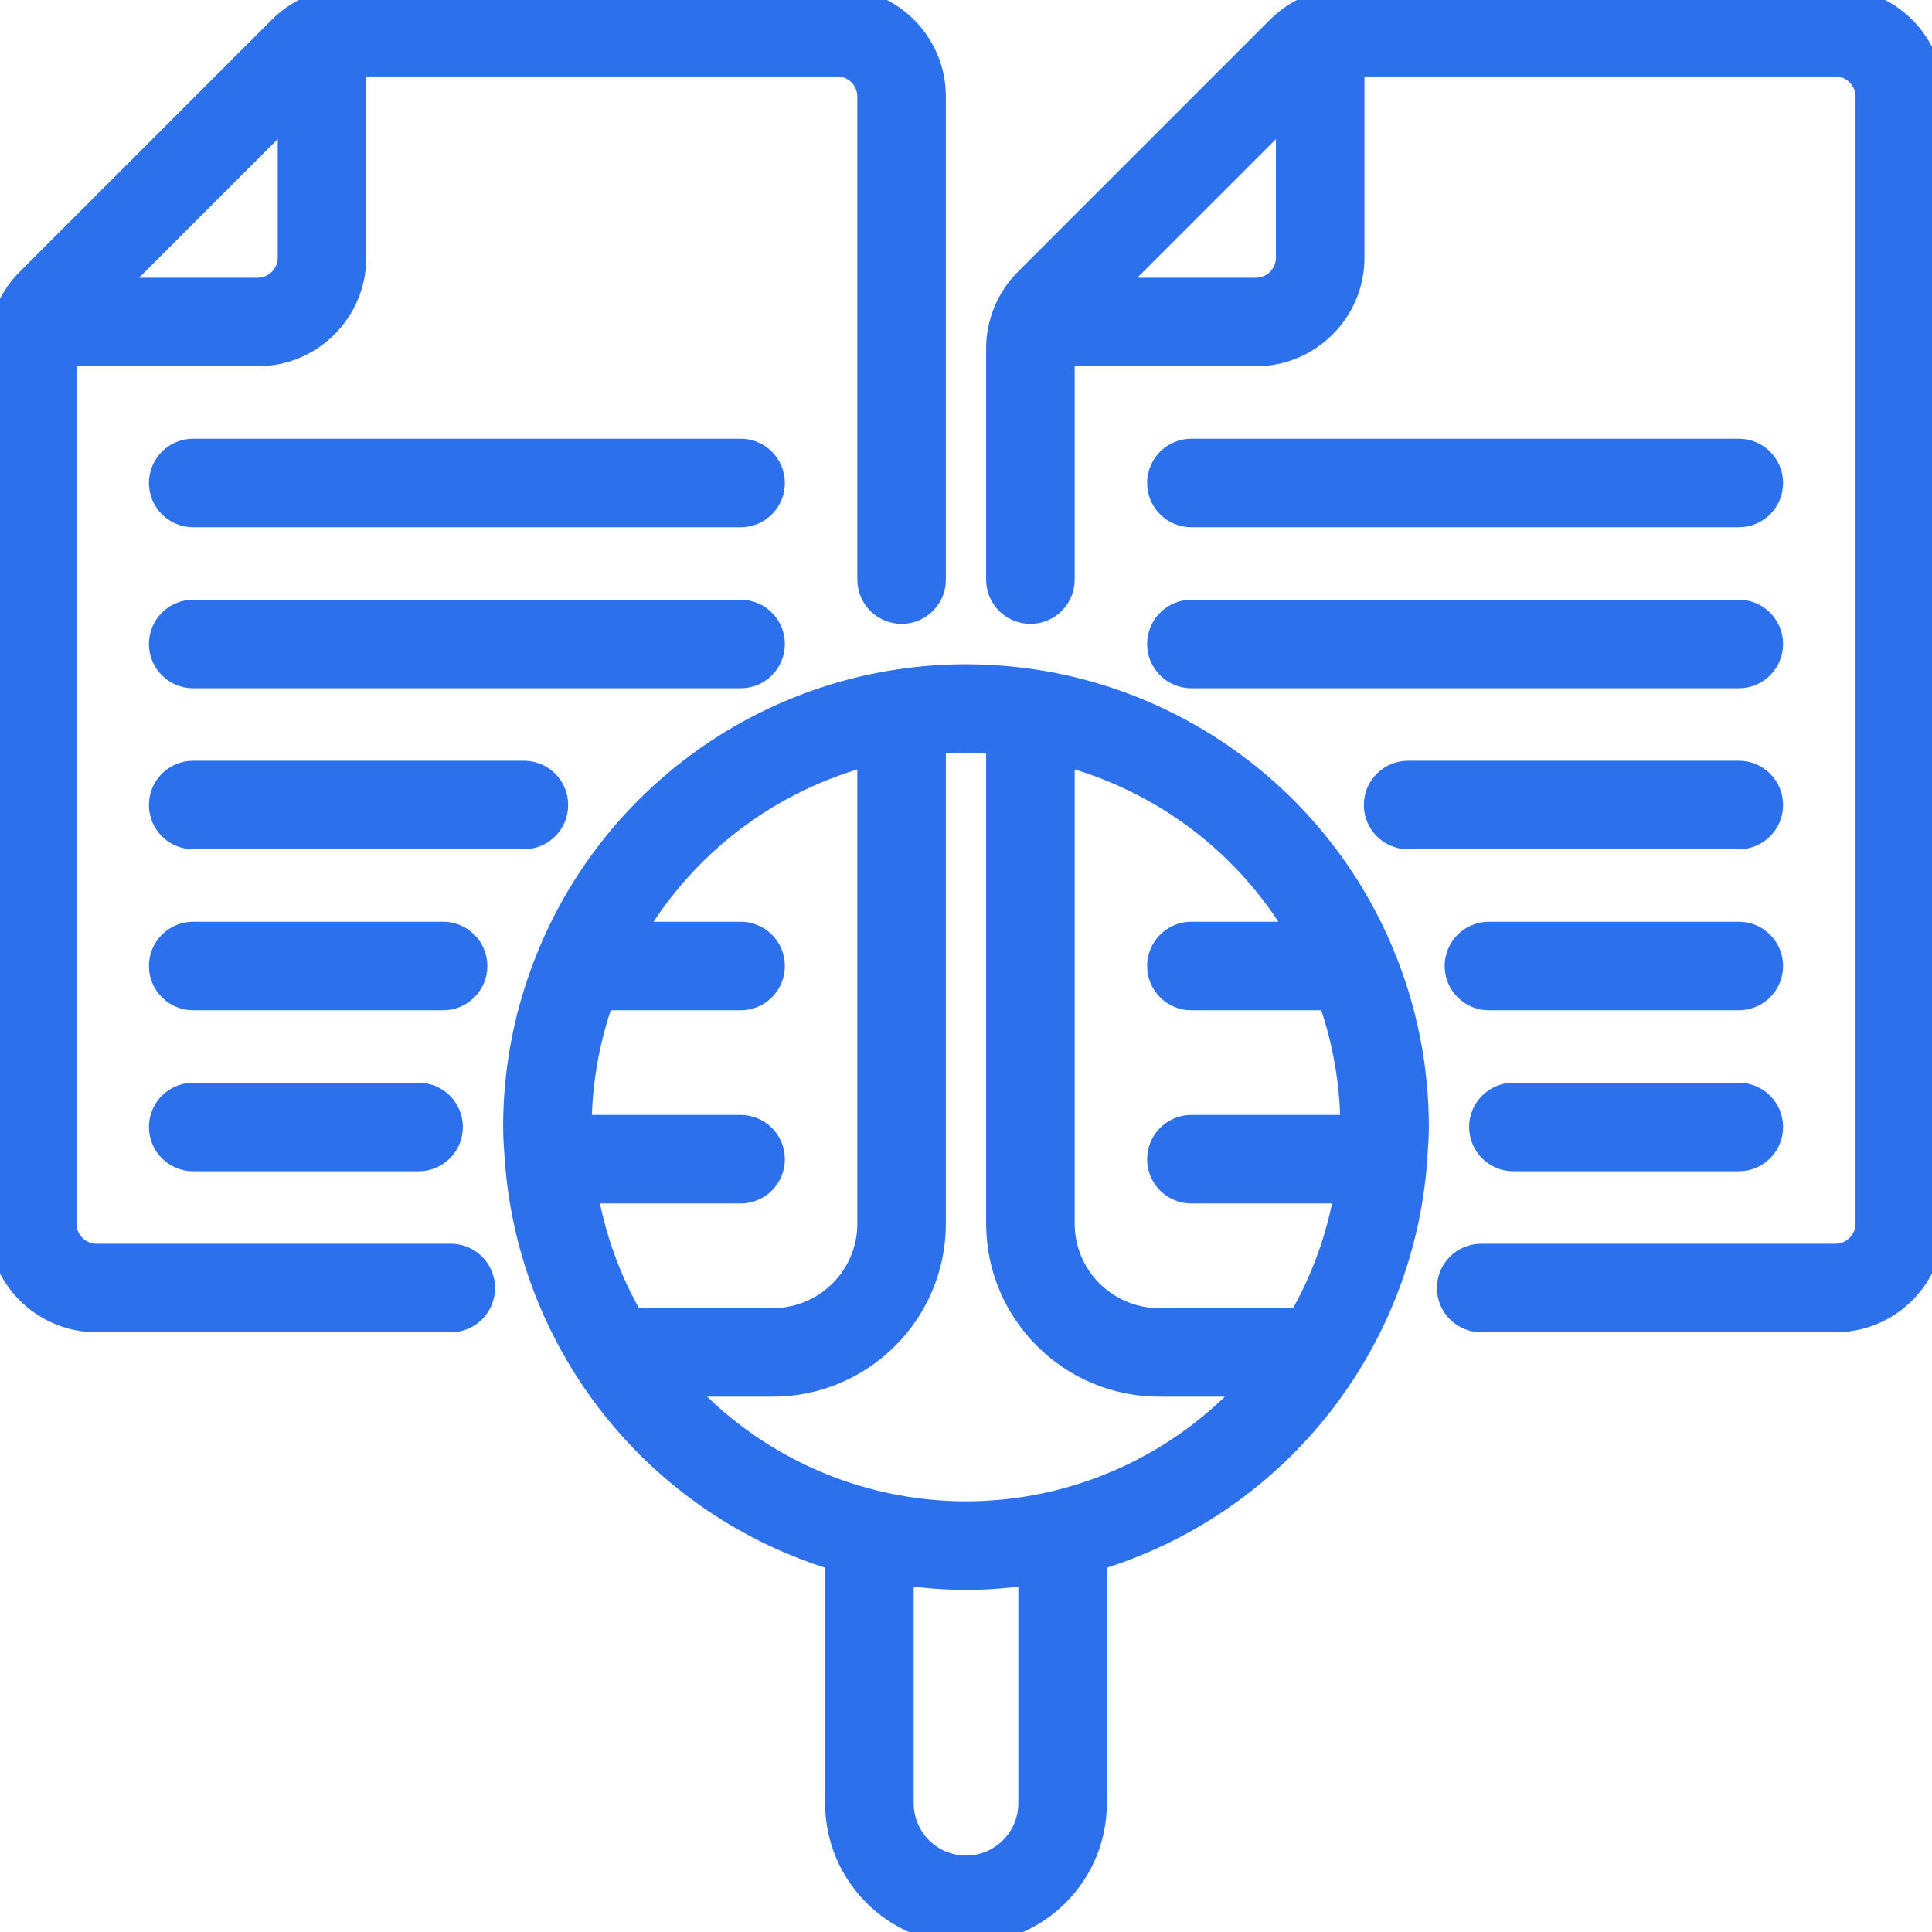
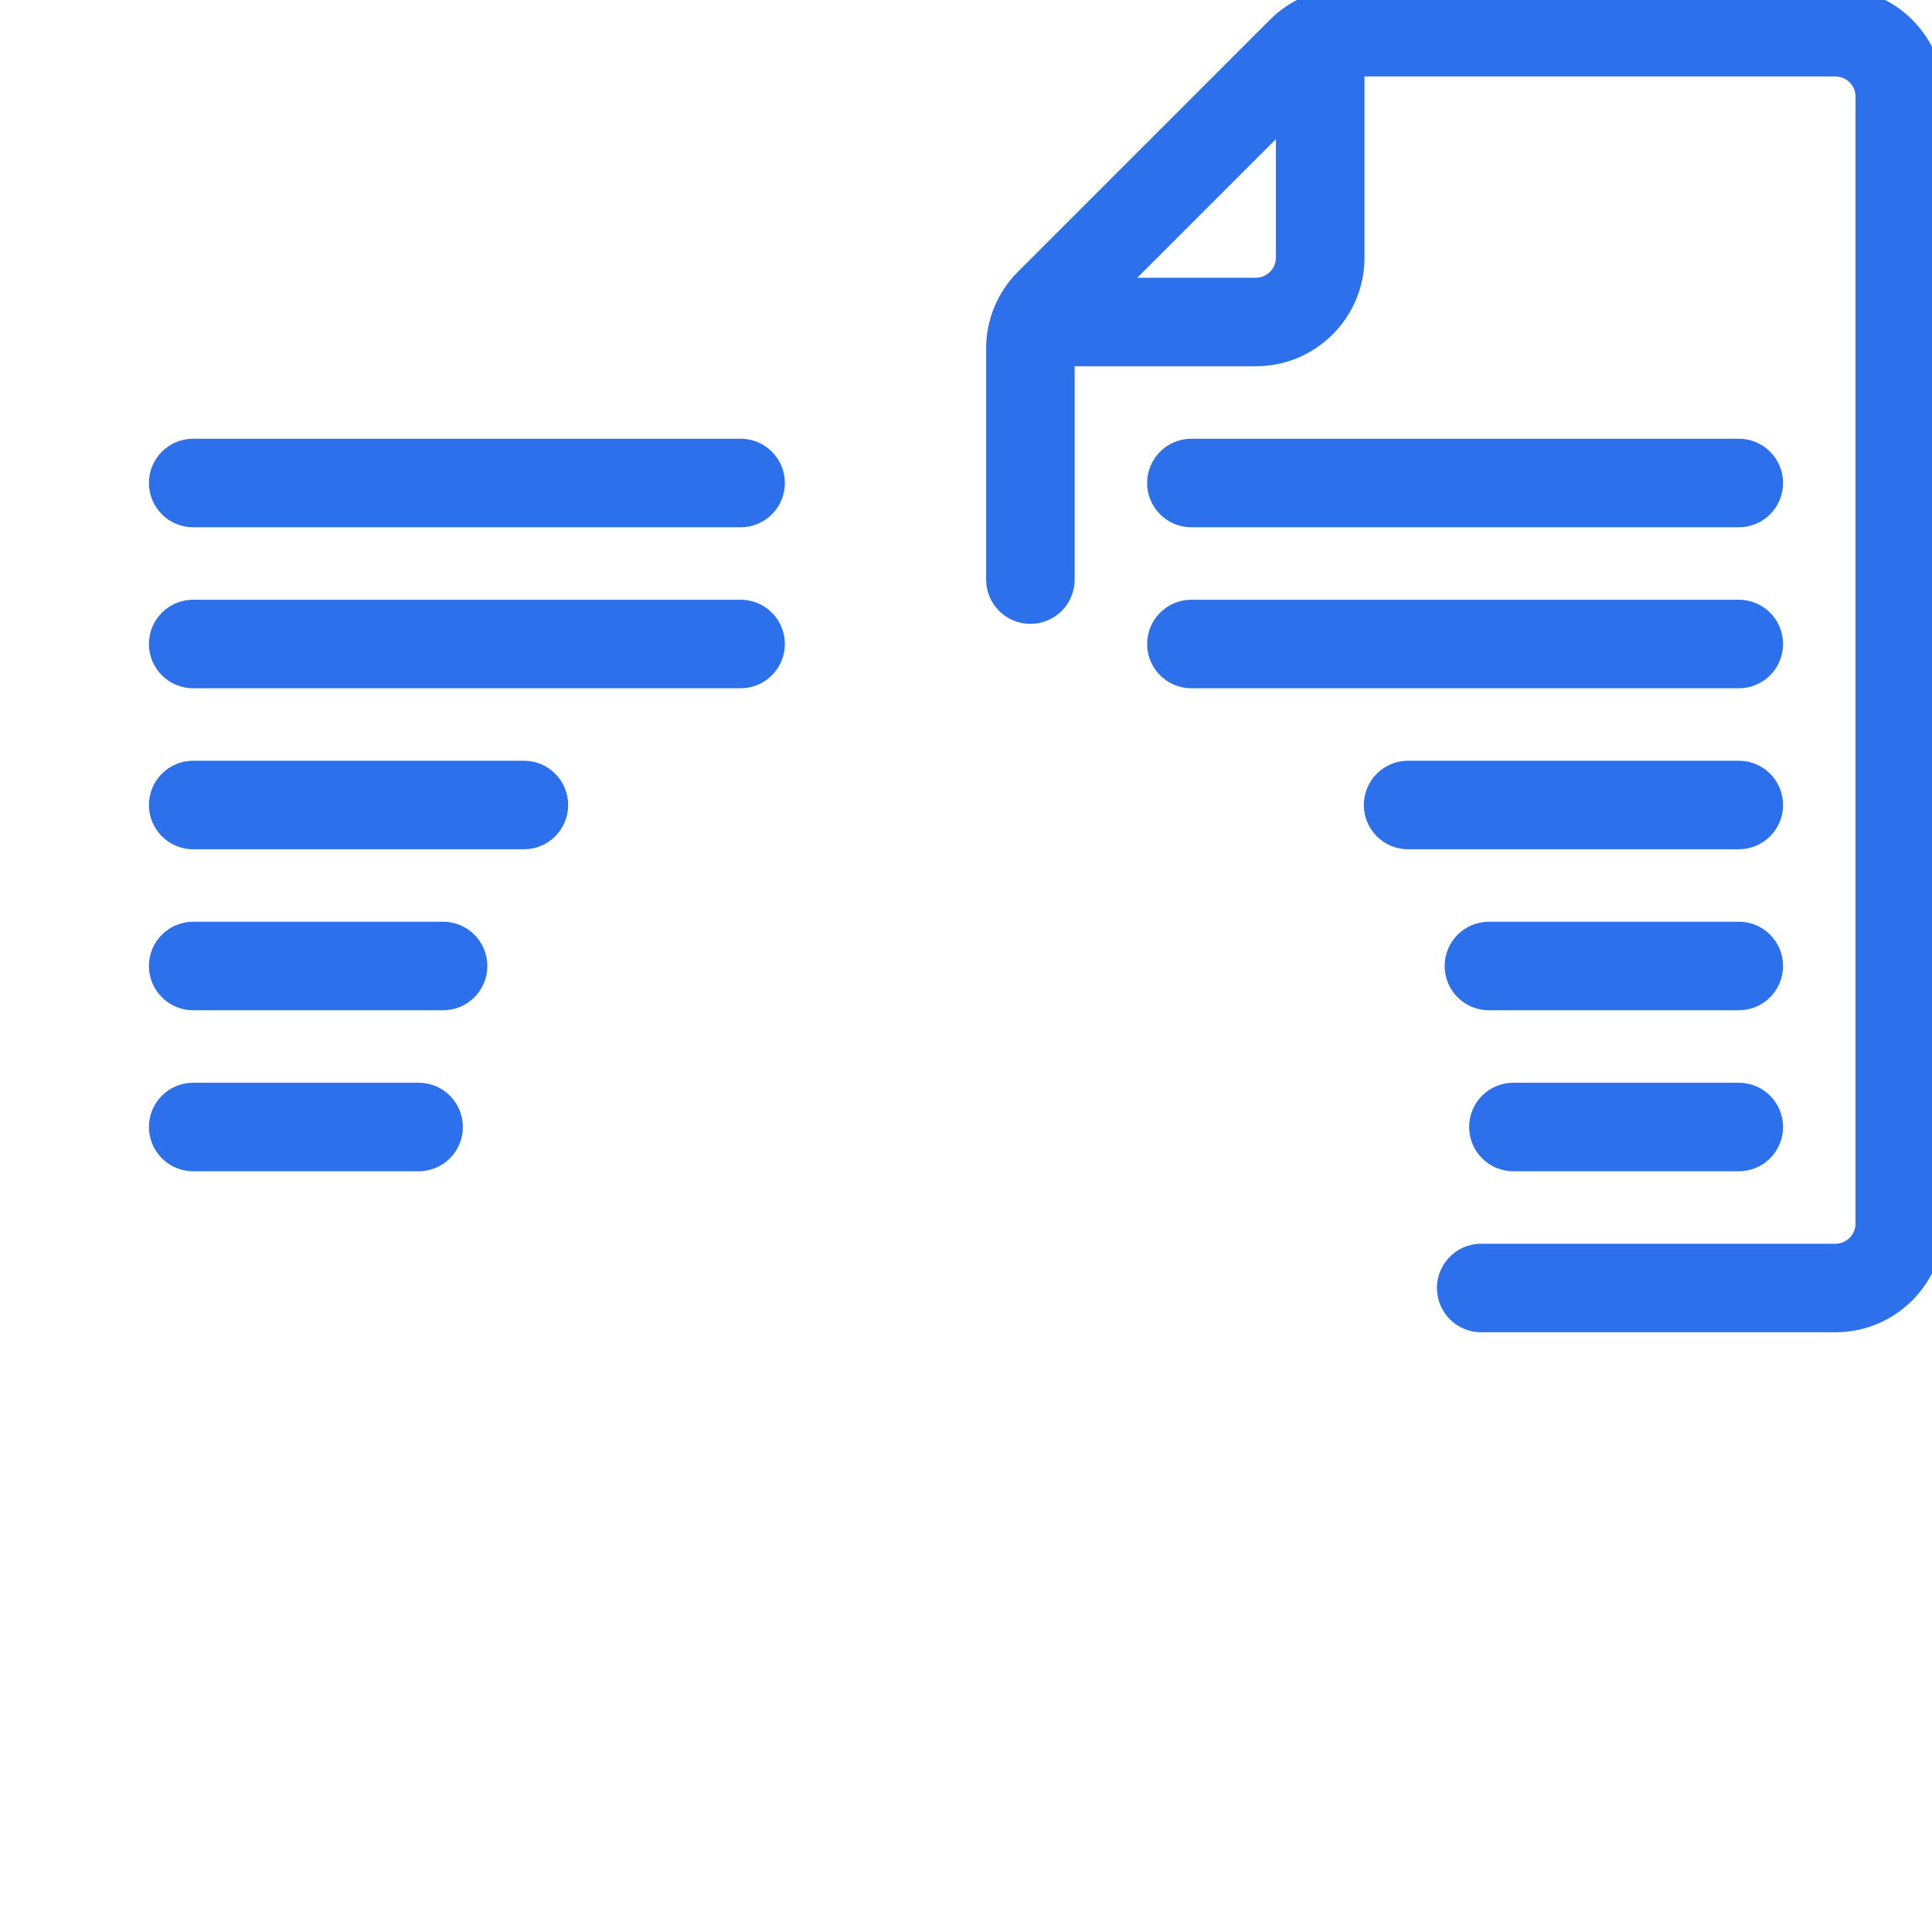
<svg xmlns="http://www.w3.org/2000/svg" width="120" height="120" viewBox="0 0 120 120" fill="none">
  <g clip-path="url(#clip0_136_2)">
-     <path d="M28 78H6C4.895 78 4 77.105 4 76V22H16C19.314 22 22 19.314 22 16V4H52C53.105 4 54 4.895 54 6V36C54 37.105 54.895 38 56 38C57.105 38 58 37.105 58 36V6C58 2.686 55.314 3.19339e-05 52 3.19339e-05H21.66C20.061 -0.005 18.526 0.631 17.4 1.766L1.766 17.4C0.631 18.526 -0.005 20.061 1.41627e-06 21.66V76C1.41627e-06 79.314 2.686 82 6 82H28C29.105 82 30 81.105 30 80C30 78.895 29.105 78 28 78ZM18 6.828V16C18 17.105 17.105 18 16 18H6.828L18 6.828Z" fill="#2c71eb" stroke="#2c71eb" stroke-width="1.5" />
    <path d="M46 28H12C10.895 28 10 28.895 10 30C10 31.105 10.895 32 12 32H46C47.105 32 48 31.105 48 30C48 28.895 47.105 28 46 28Z" fill="#2c71eb" stroke="#2c71eb" stroke-width="1.5" />
    <path d="M48 40C48 38.895 47.105 38 46 38H12C10.895 38 10 38.895 10 40C10 41.105 10.895 42 12 42H46C47.105 42 48 41.105 48 40Z" fill="#2c71eb" stroke="#2c71eb" stroke-width="1.5" />
    <path d="M34.54 50C34.54 48.895 33.645 48 32.54 48H12C10.895 48 10 48.895 10 50C10 51.105 10.895 52 12 52H32.54C33.645 52 34.54 51.105 34.54 50Z" fill="#2c71eb" stroke="#2c71eb" stroke-width="1.5" />
    <path d="M29.52 60C29.52 58.895 28.625 58 27.52 58H12C10.895 58 10 58.895 10 60C10 61.105 10.895 62 12 62H27.52C28.625 62 29.52 61.105 29.52 60Z" fill="#2c71eb" stroke="#2c71eb" stroke-width="1.5" />
    <path d="M26 68H12C10.895 68 10 68.895 10 70C10 71.105 10.895 72 12 72H26C27.105 72 28 71.105 28 70C28 68.895 27.105 68 26 68Z" fill="#2c71eb" stroke="#2c71eb" stroke-width="1.5" />
    <path d="M114 3.19339e-05H83.66C82.061 -0.005 80.526 0.631 79.4 1.766L63.766 17.4C62.631 18.526 61.995 20.061 62 21.66V36C62 37.105 62.895 38 64 38C65.105 38 66 37.105 66 36V22H78C81.314 22 84 19.314 84 16V4H114C115.105 4 116 4.895 116 6V76C116 77.105 115.105 78 114 78H92C90.895 78 90 78.895 90 80C90 81.105 90.895 82 92 82H114C117.314 82 120 79.314 120 76V6C120 2.686 117.314 3.19339e-05 114 3.19339e-05ZM78 18H68.828L80 6.828V16C80 17.105 79.105 18 78 18Z" fill="#2c71eb" stroke="#2c71eb" stroke-width="1.5" />
    <path d="M74 32H108C109.105 32 110 31.105 110 30C110 28.895 109.105 28 108 28H74C72.895 28 72 28.895 72 30C72 31.105 72.895 32 74 32Z" fill="#2c71eb" stroke="#2c71eb" stroke-width="1.5" />
    <path d="M74 42H108C109.105 42 110 41.105 110 40C110 38.895 109.105 38 108 38H74C72.895 38 72 38.895 72 40C72 41.105 72.895 42 74 42Z" fill="#2c71eb" stroke="#2c71eb" stroke-width="1.5" />
    <path d="M108 48H87.46C86.355 48 85.46 48.895 85.46 50C85.46 51.105 86.355 52 87.46 52H108C109.105 52 110 51.105 110 50C110 48.895 109.105 48 108 48Z" fill="#2c71eb" stroke="#2c71eb" stroke-width="1.5" />
    <path d="M108 58H92.48C91.375 58 90.48 58.895 90.48 60C90.48 61.105 91.375 62 92.48 62H108C109.105 62 110 61.105 110 60C110 58.895 109.105 58 108 58Z" fill="#2c71eb" stroke="#2c71eb" stroke-width="1.5" />
    <path d="M108 68H94C92.895 68 92 68.895 92 70C92 71.105 92.895 72 94 72H108C109.105 72 110 71.105 110 70C110 68.895 109.105 68 108 68Z" fill="#2c71eb" stroke="#2c71eb" stroke-width="1.5" />
-     <path d="M85.85 59.26L85.83 59.202C81.473 48.789 71.288 42.01 60 42.01C48.712 42.01 38.527 48.789 34.17 59.202L34.15 59.26C32.729 62.662 31.998 66.313 32 70C32 70.672 32.054 71.332 32.1 72V72.018C32.948 83.612 40.865 93.479 52 96.82V112C52 116.418 55.582 120 60 120C64.418 120 68 116.418 68 112V96.82C79.092 93.492 86.995 83.686 87.892 72.14C87.892 72.092 87.92 72.05 87.92 72C87.92 71.95 87.904 71.946 87.902 71.916C87.946 71.28 88 70.646 88 70C88.001 66.313 87.271 62.662 85.85 59.26ZM80.752 58H74C72.895 58 72 58.895 72 60C72 61.105 72.895 62 74 62H82.6C83.521 64.567 83.994 67.273 84 70H74C72.895 70 72 70.895 72 72C72 73.105 72.895 74 74 74H83.638C83.165 76.819 82.187 79.529 80.752 82H72C68.686 82 66 79.314 66 76V46.8C72.215 48.415 77.527 52.447 80.752 58ZM54 46.8V76C54 79.314 51.314 82 48 82H39.248C37.813 79.529 36.835 76.819 36.362 74H46C47.105 74 48 73.105 48 72C48 70.895 47.105 70 46 70H36C36.006 67.273 36.479 64.567 37.4 62H46C47.105 62 48 61.105 48 60C48 58.895 47.105 58 46 58H39.248C42.473 52.447 47.785 48.415 54 46.8ZM64 112C64 114.209 62.209 116 60 116C57.791 116 56 114.209 56 112V97.68C58.65 98.107 61.35 98.107 64 97.68V112ZM60 94C53.186 93.995 46.697 91.085 42.162 86H48C53.52 85.993 57.993 81.52 58 76V46.102C58.662 46.046 59.324 46 60 46C60.676 46 61.338 46.046 62 46.102V76C62.007 81.52 66.48 85.993 72 86H77.838C73.303 91.085 66.814 93.995 60 94Z" fill="#2c71eb" stroke="#2c71eb" stroke-width="1.5" />
  </g>
  <defs>
    <clipPath id="clip0_136_2">
      <rect width="120" height="120" fill="white" />
    </clipPath>
  </defs>
</svg>